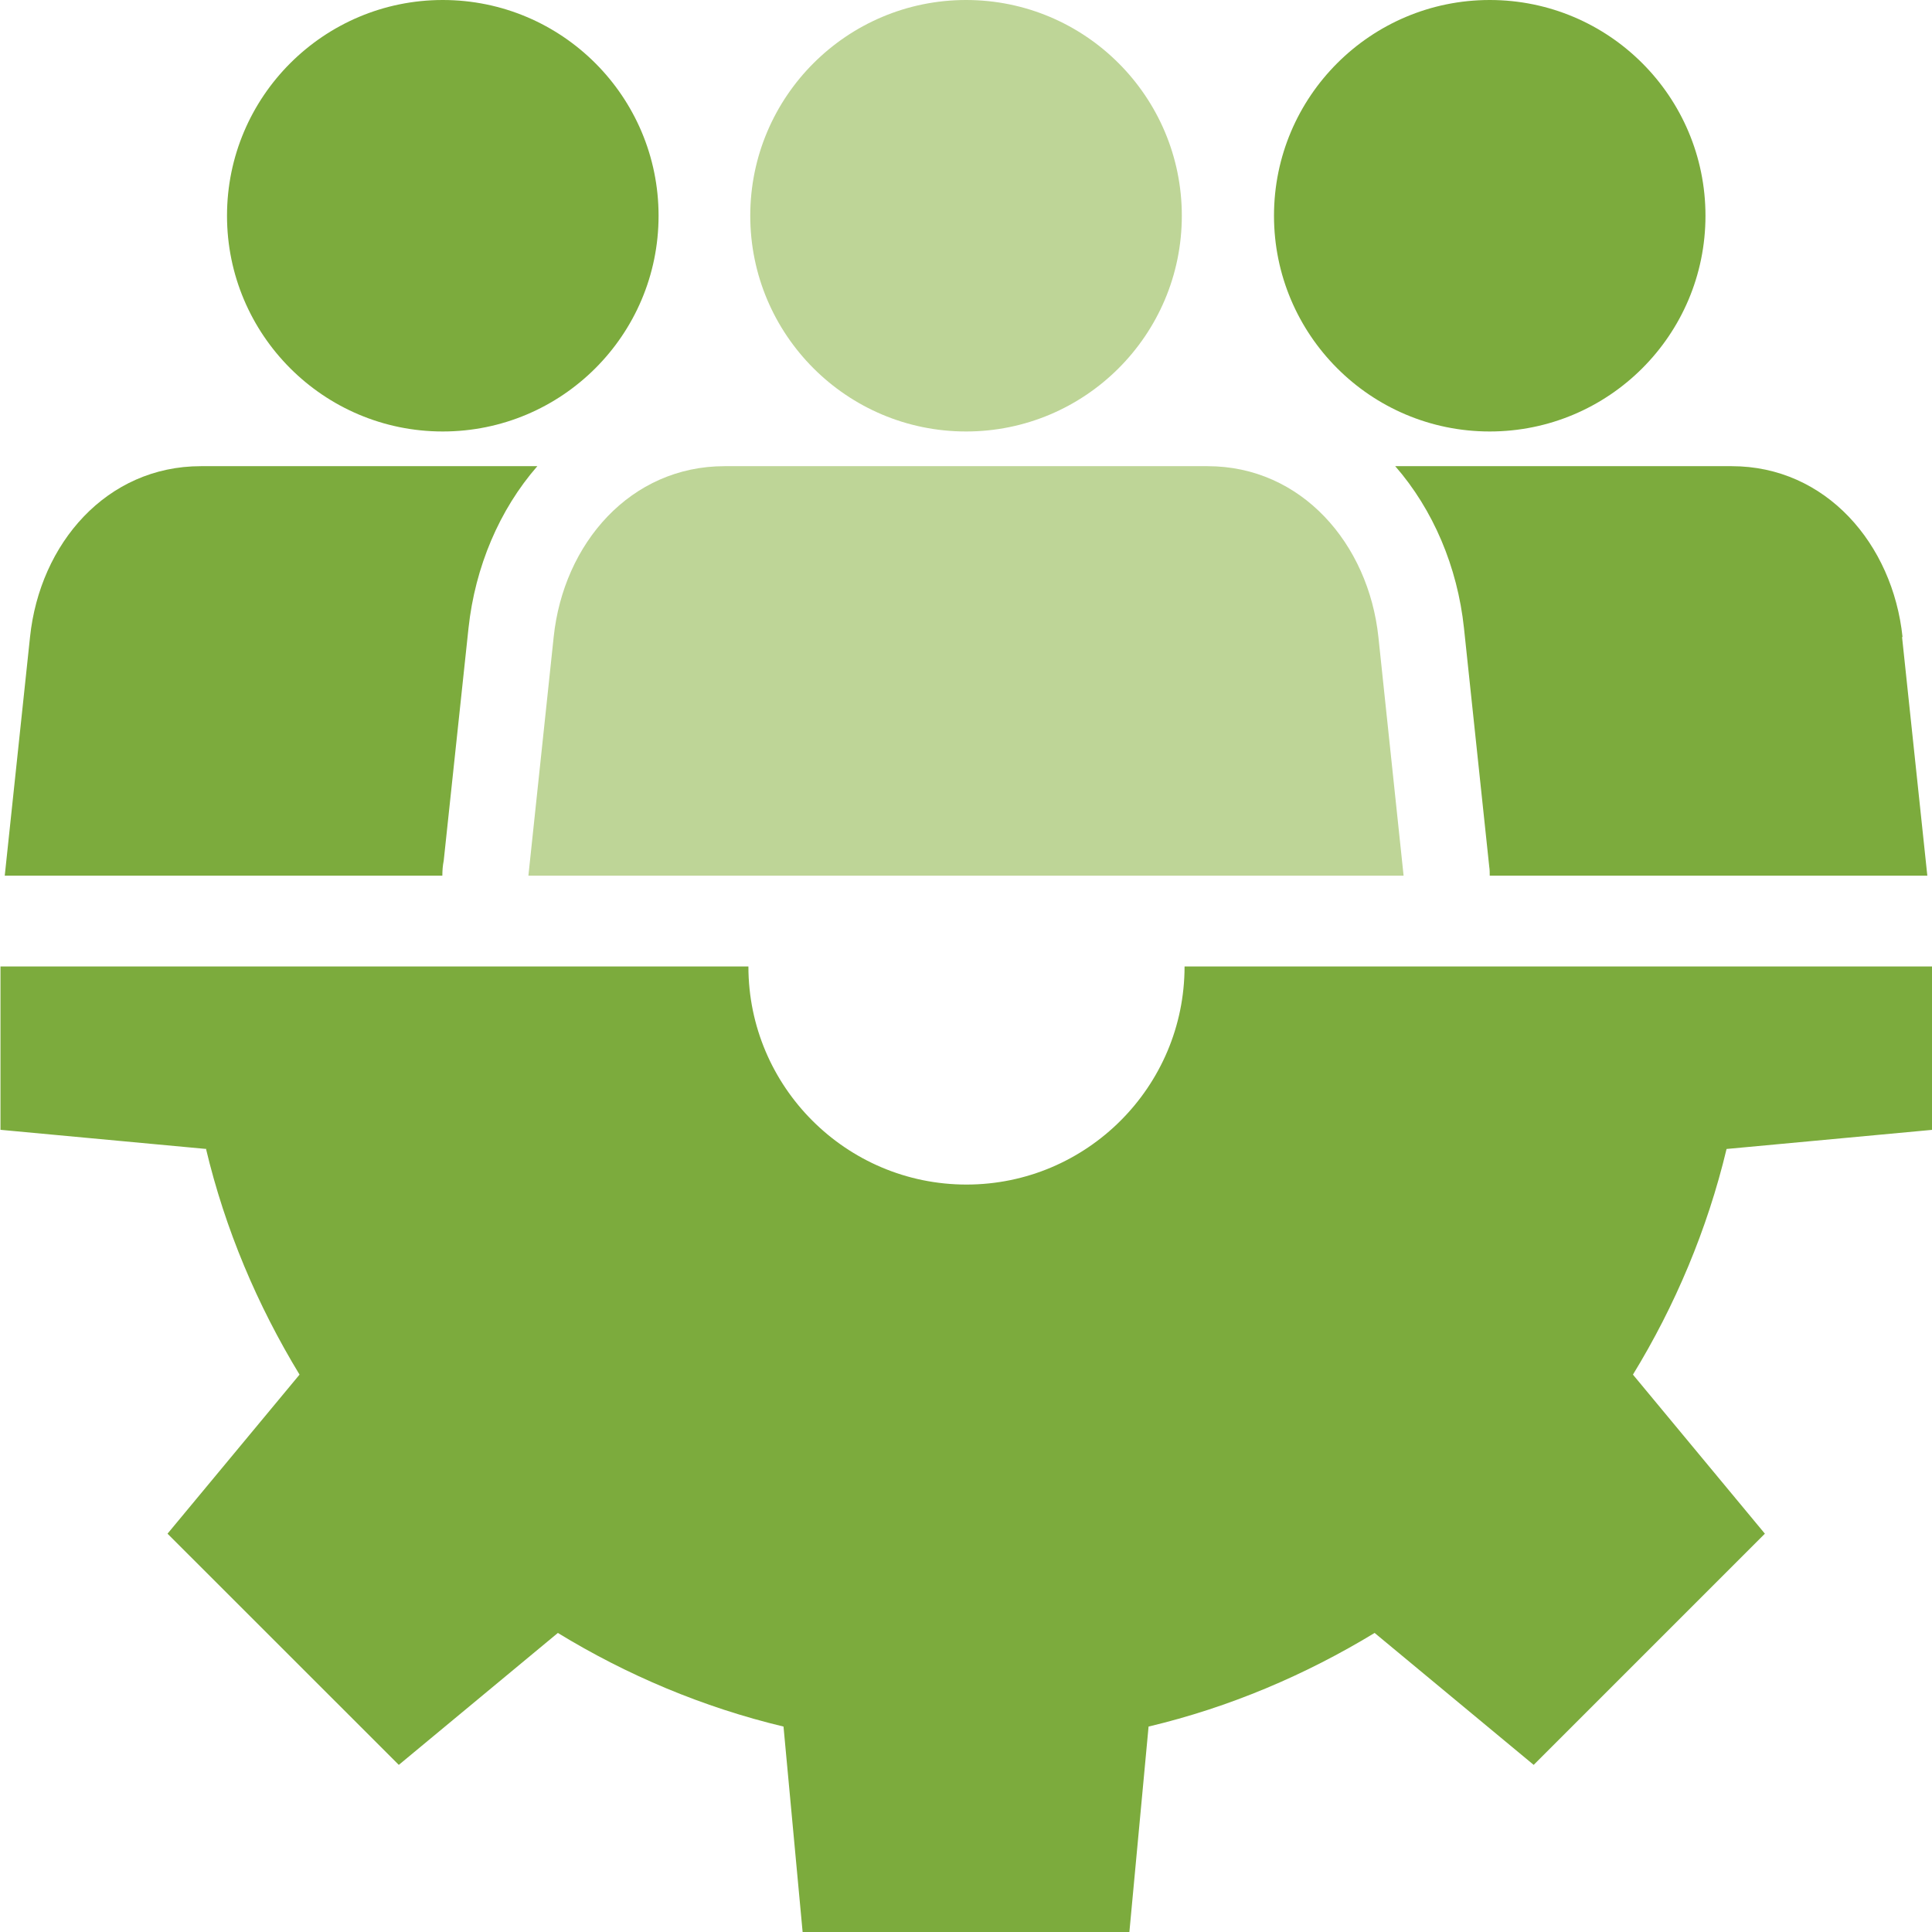
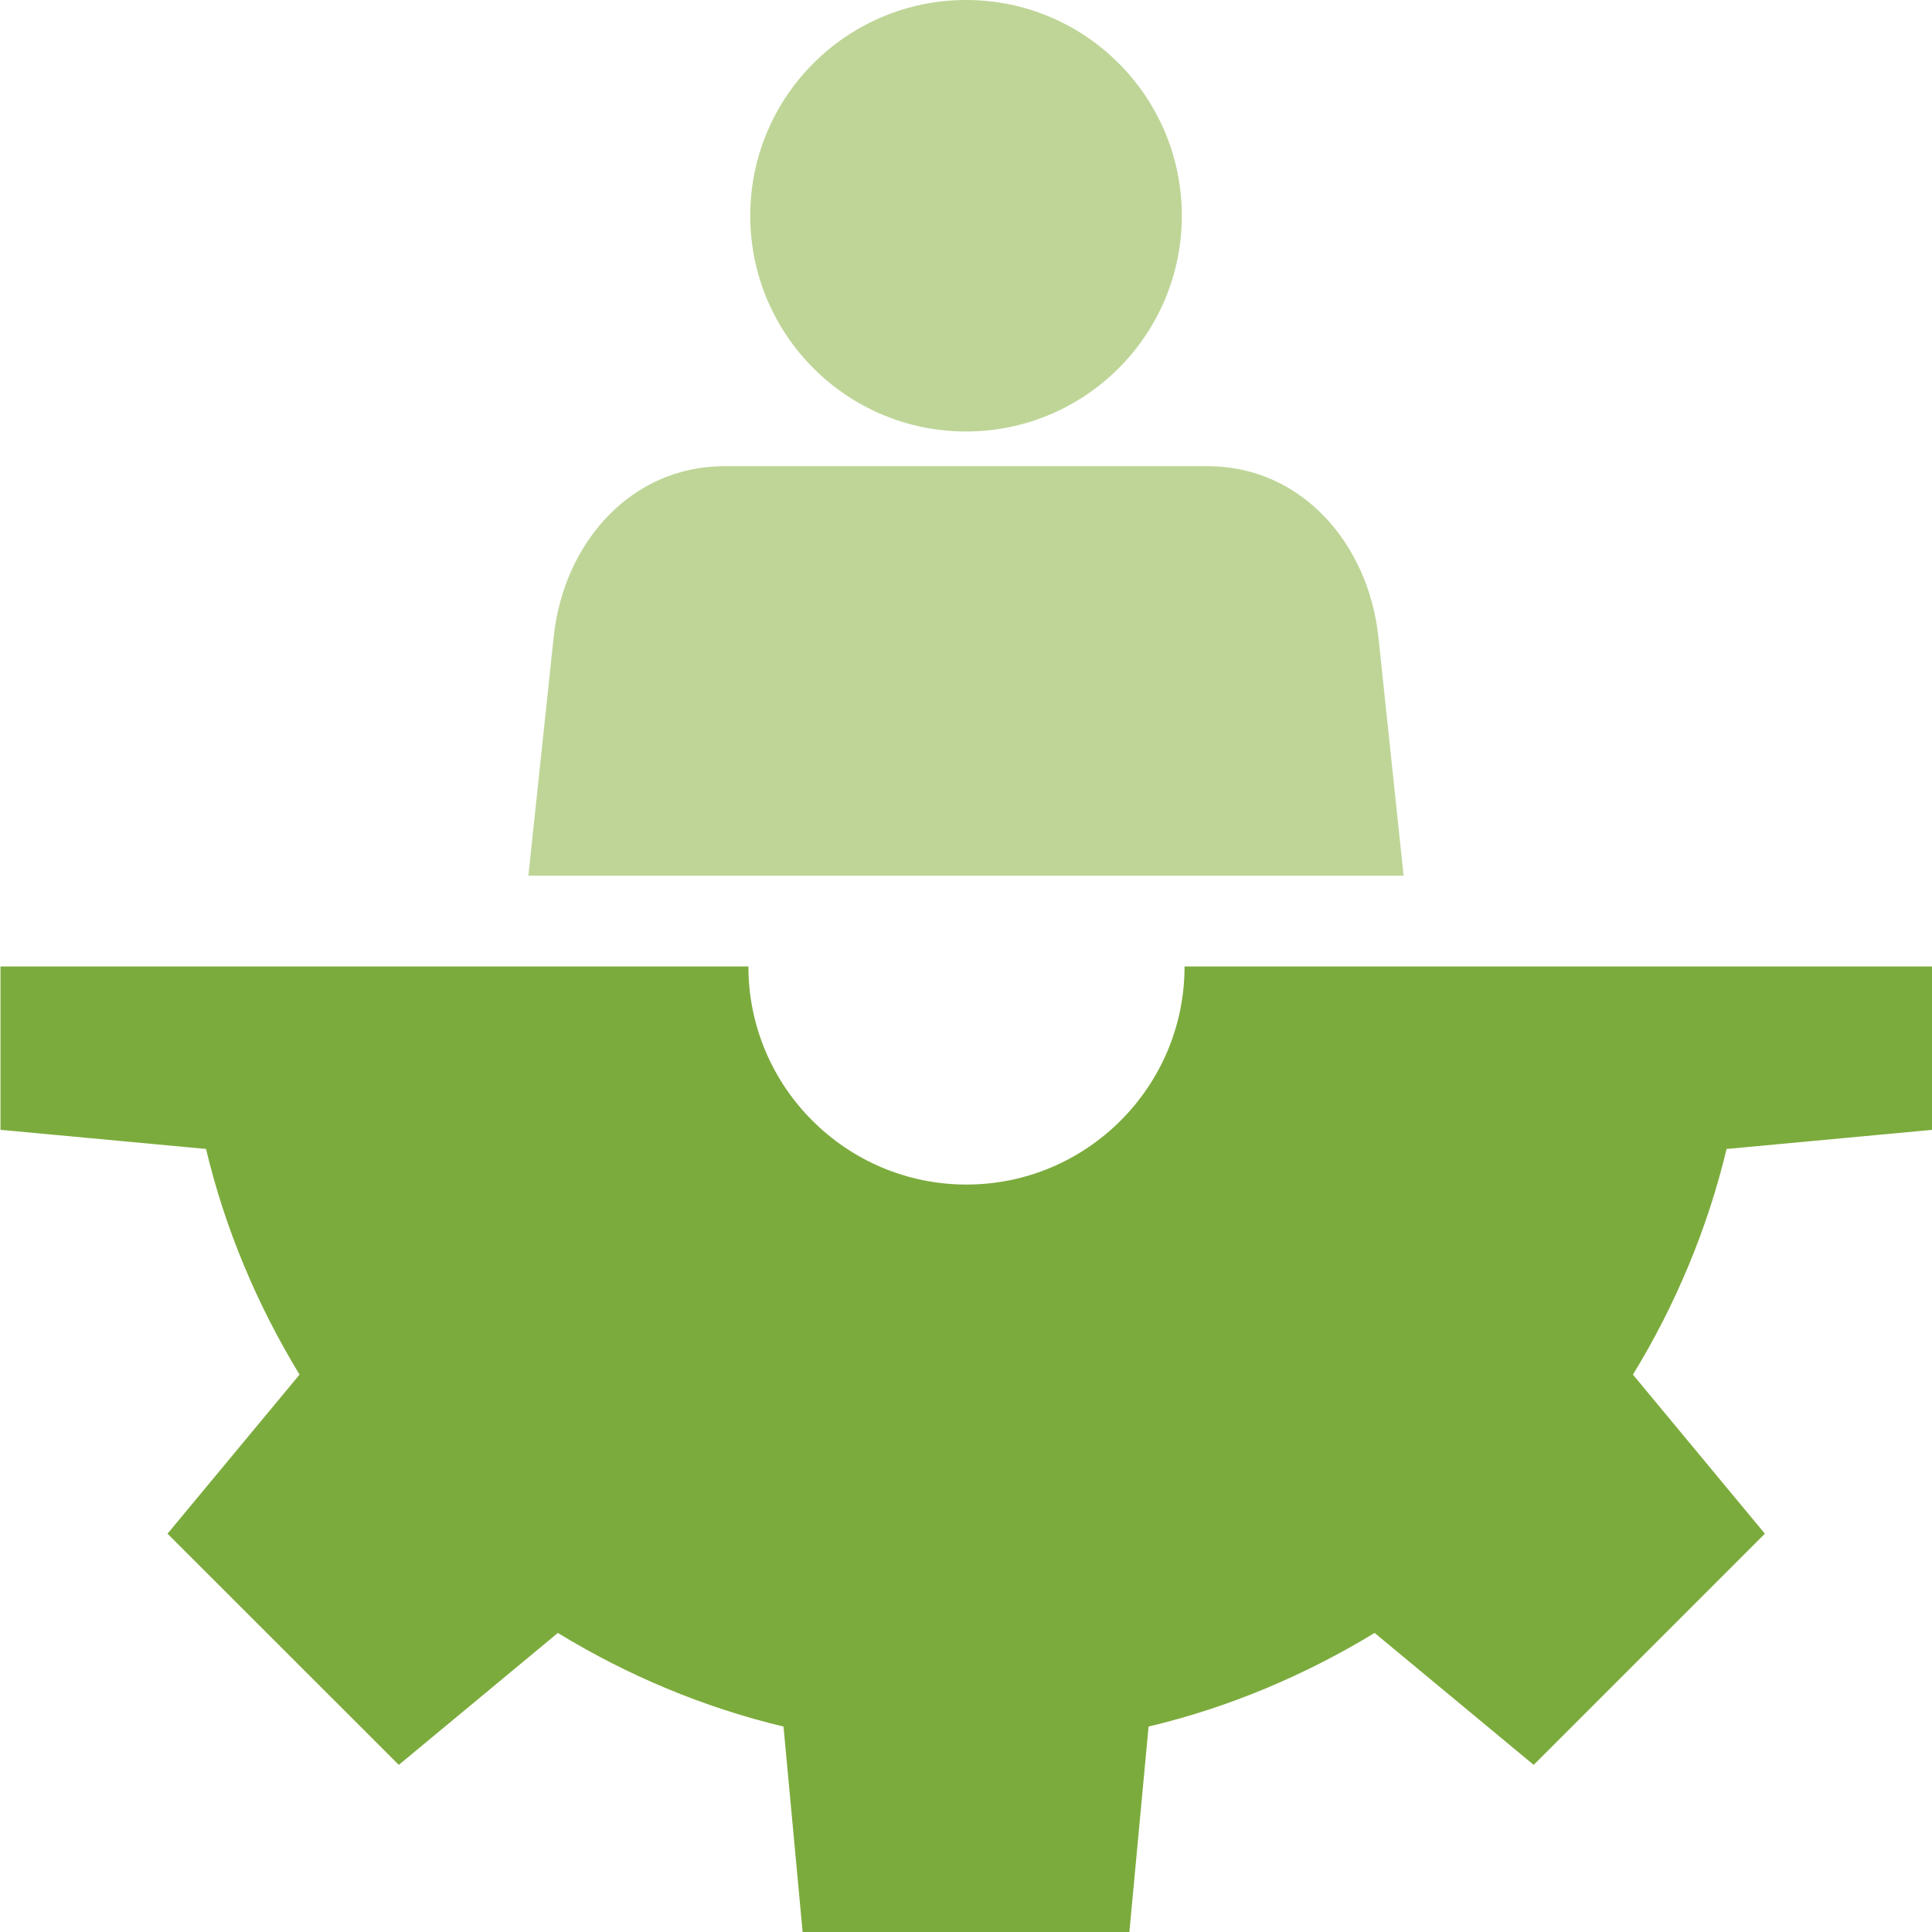
<svg xmlns="http://www.w3.org/2000/svg" width="24" height="24" viewBox="0 0 24 24" fill="none">
  <g clip-path="url(#clip0_437_9618)">
    <path fill-rule="evenodd" clip-rule="evenodd" d="M2.558 14.267C2.797 15.273 3.198 16.215 3.721 17.076L2.081 19.052L4.954 21.924L6.93 20.285C7.785 20.808 8.733 21.209 9.733 21.448L9.971 24.006H14.029L14.268 21.448C15.273 21.209 16.215 20.808 17.076 20.285L19.052 21.924L21.924 19.052L20.285 17.076C20.808 16.221 21.209 15.273 21.448 14.273L24.006 14.035V12.006H21.715H14.715C14.715 13.5 13.5 14.715 12.006 14.715C10.512 14.715 9.297 13.5 9.297 12.006H2.297H0.006V14.035L2.564 14.273L2.558 14.267Z" fill="#7CAB3D" />
-     <path fill-rule="evenodd" clip-rule="evenodd" d="M5.5 0C4.024 0 2.82 1.198 2.82 2.68C2.82 4.157 4.018 5.36 5.5 5.36C6.977 5.36 8.181 4.163 8.181 2.68C8.181 1.203 6.983 0 5.5 0ZM18.506 0C17.029 0 15.826 1.198 15.826 2.68C15.826 4.157 17.024 5.36 18.506 5.36C19.983 5.36 21.186 4.163 21.186 2.68C21.186 1.203 19.989 0 18.506 0ZM23.628 7.913L23.942 10.878H18.506C18.506 10.843 18.506 10.802 18.5 10.767L18.186 7.802C18.105 7.041 17.803 6.331 17.332 5.791H21.512C22.681 5.791 23.512 6.756 23.634 7.913H23.628ZM5.495 10.878H0.059L0.373 7.913C0.495 6.75 1.326 5.791 2.495 5.791H6.675C6.204 6.331 5.902 7.041 5.82 7.802L5.512 10.692C5.5 10.75 5.495 10.814 5.495 10.878Z" fill="#7CAB3D" />
    <path fill-rule="evenodd" clip-rule="evenodd" d="M12.001 0C10.524 0 9.32 1.198 9.32 2.68C9.32 4.157 10.518 5.36 12.001 5.36C13.477 5.36 14.681 4.163 14.681 2.68C14.681 1.203 13.483 0 12.001 0ZM17.123 7.913L17.436 10.878H6.564L6.878 7.913C7 6.75 7.832 5.791 9.001 5.791H15.001C16.169 5.791 17 6.756 17.123 7.913Z" fill="#BED597" />
  </g>
  <defs>
    <clipPath id="clip0_437_9618">
      <rect width="24" height="24" fill="white" />
    </clipPath>
  </defs>
</svg>